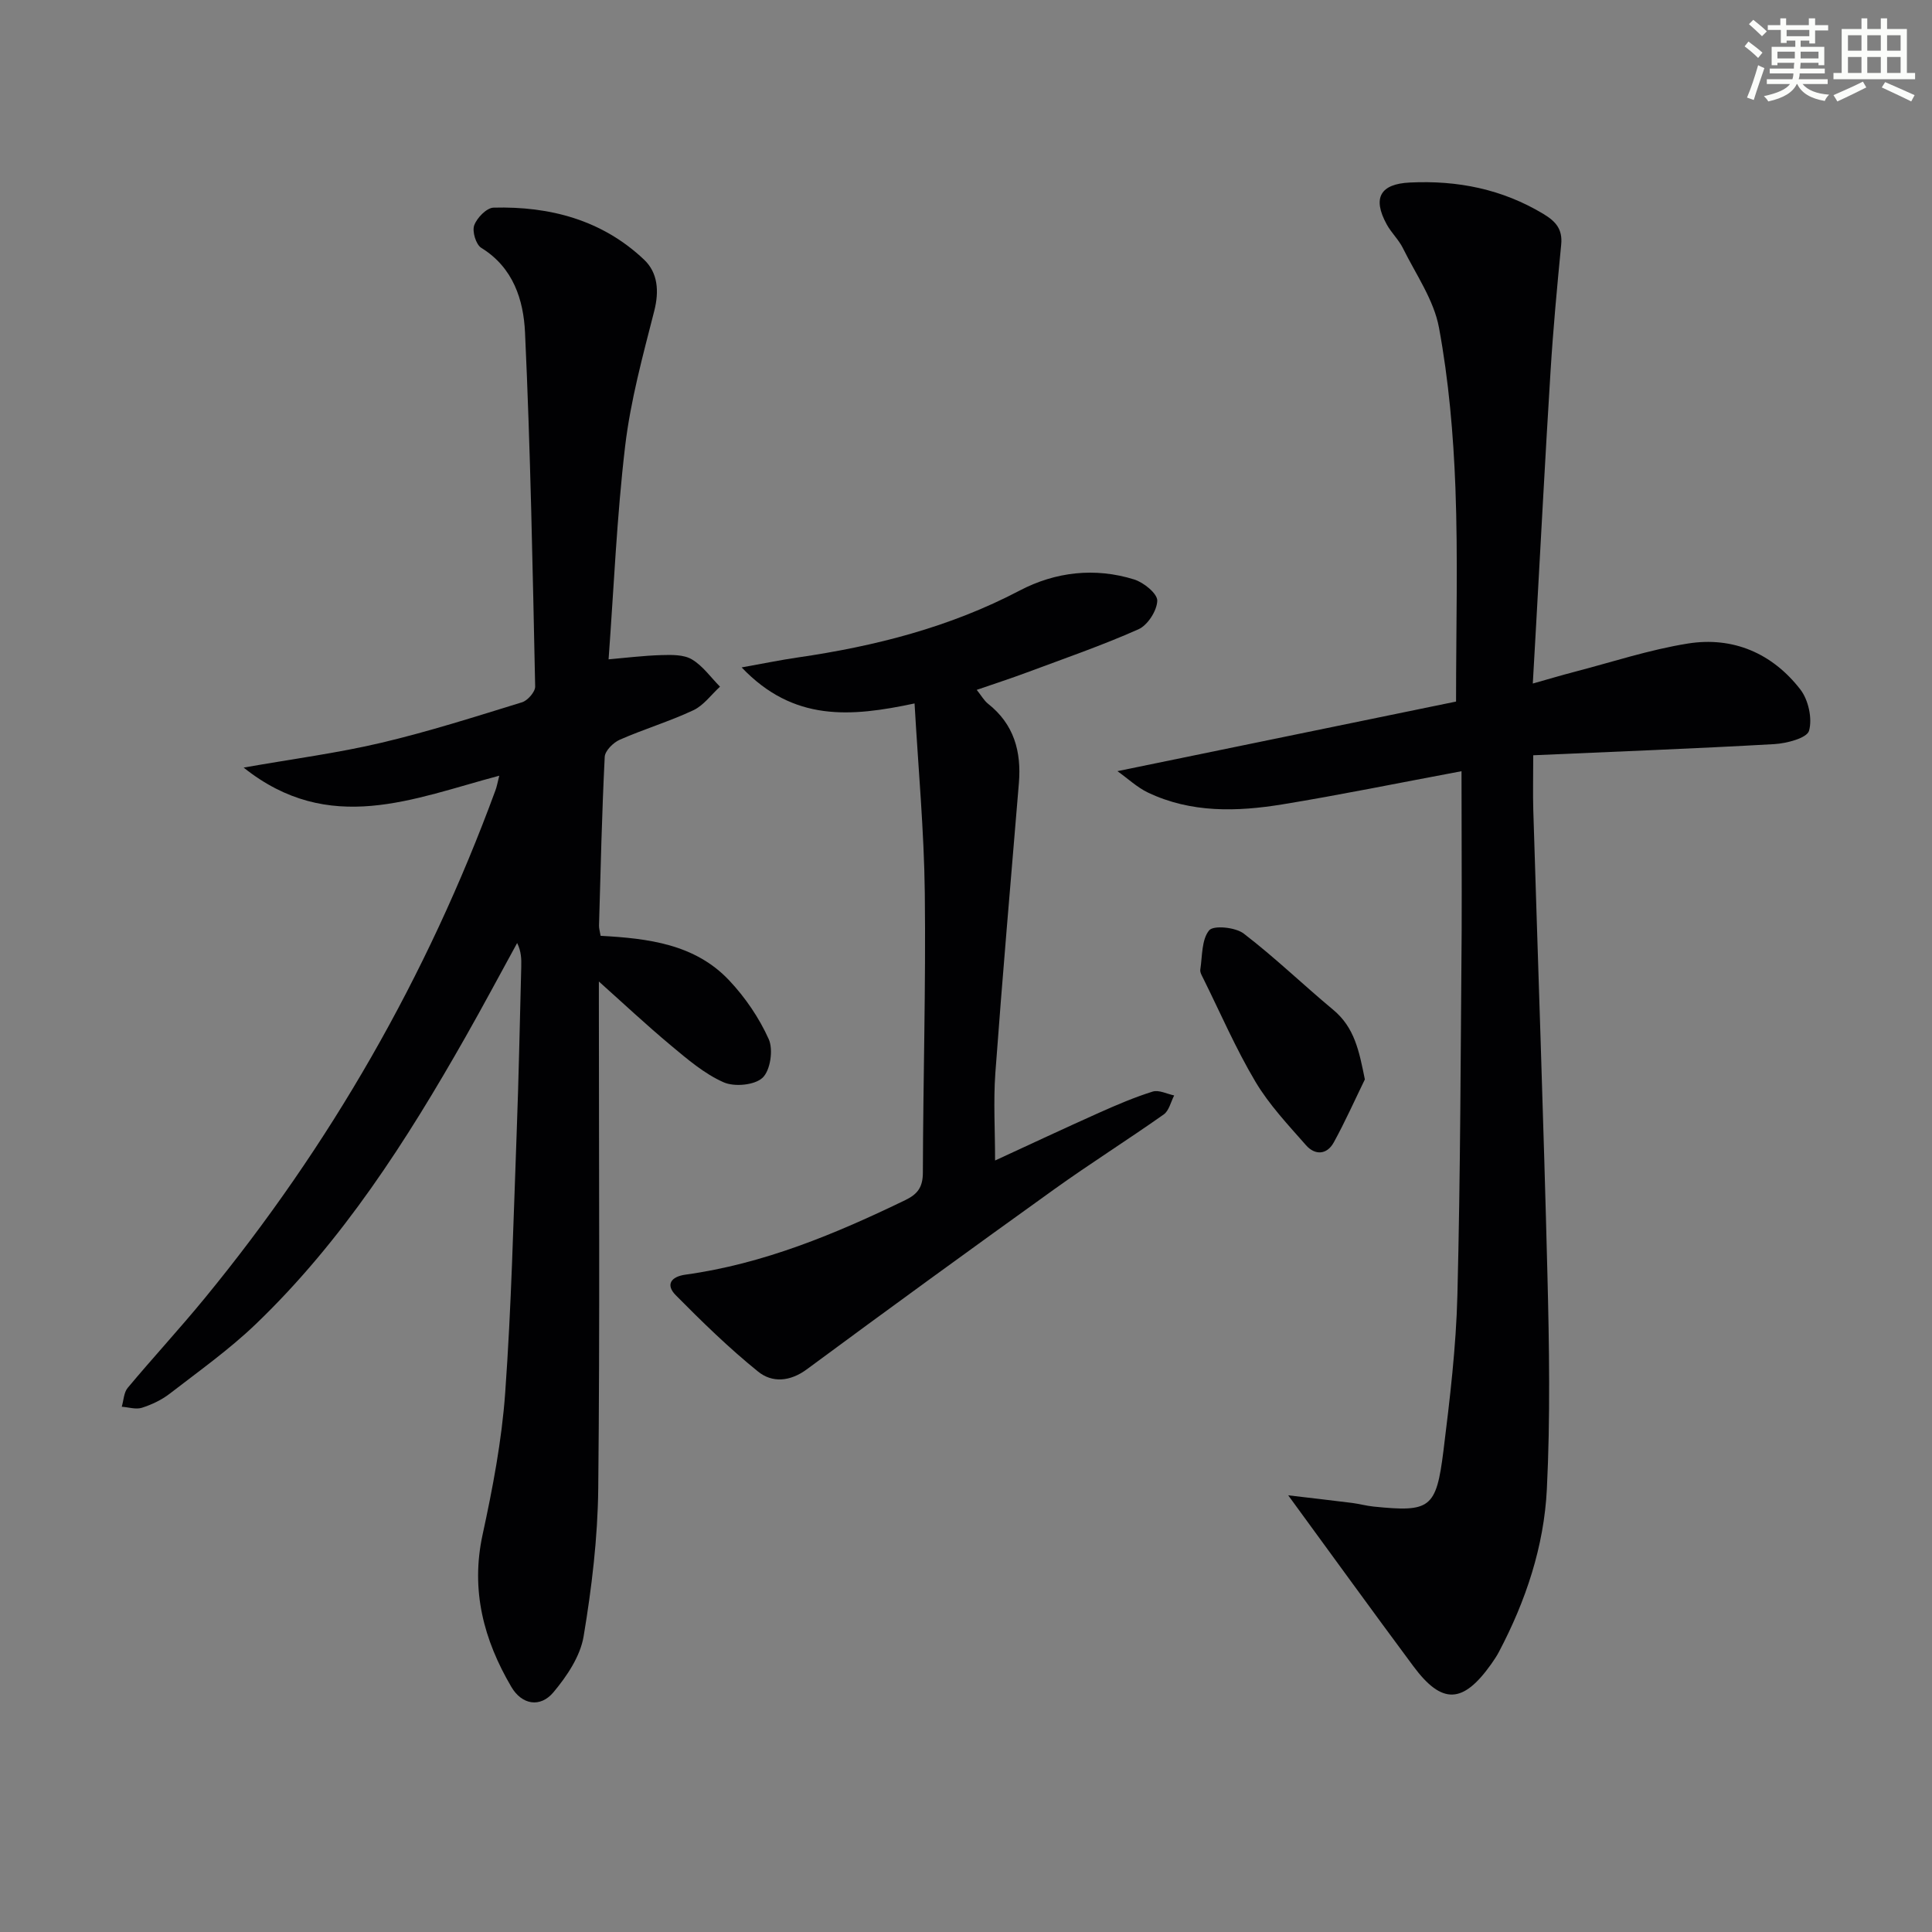
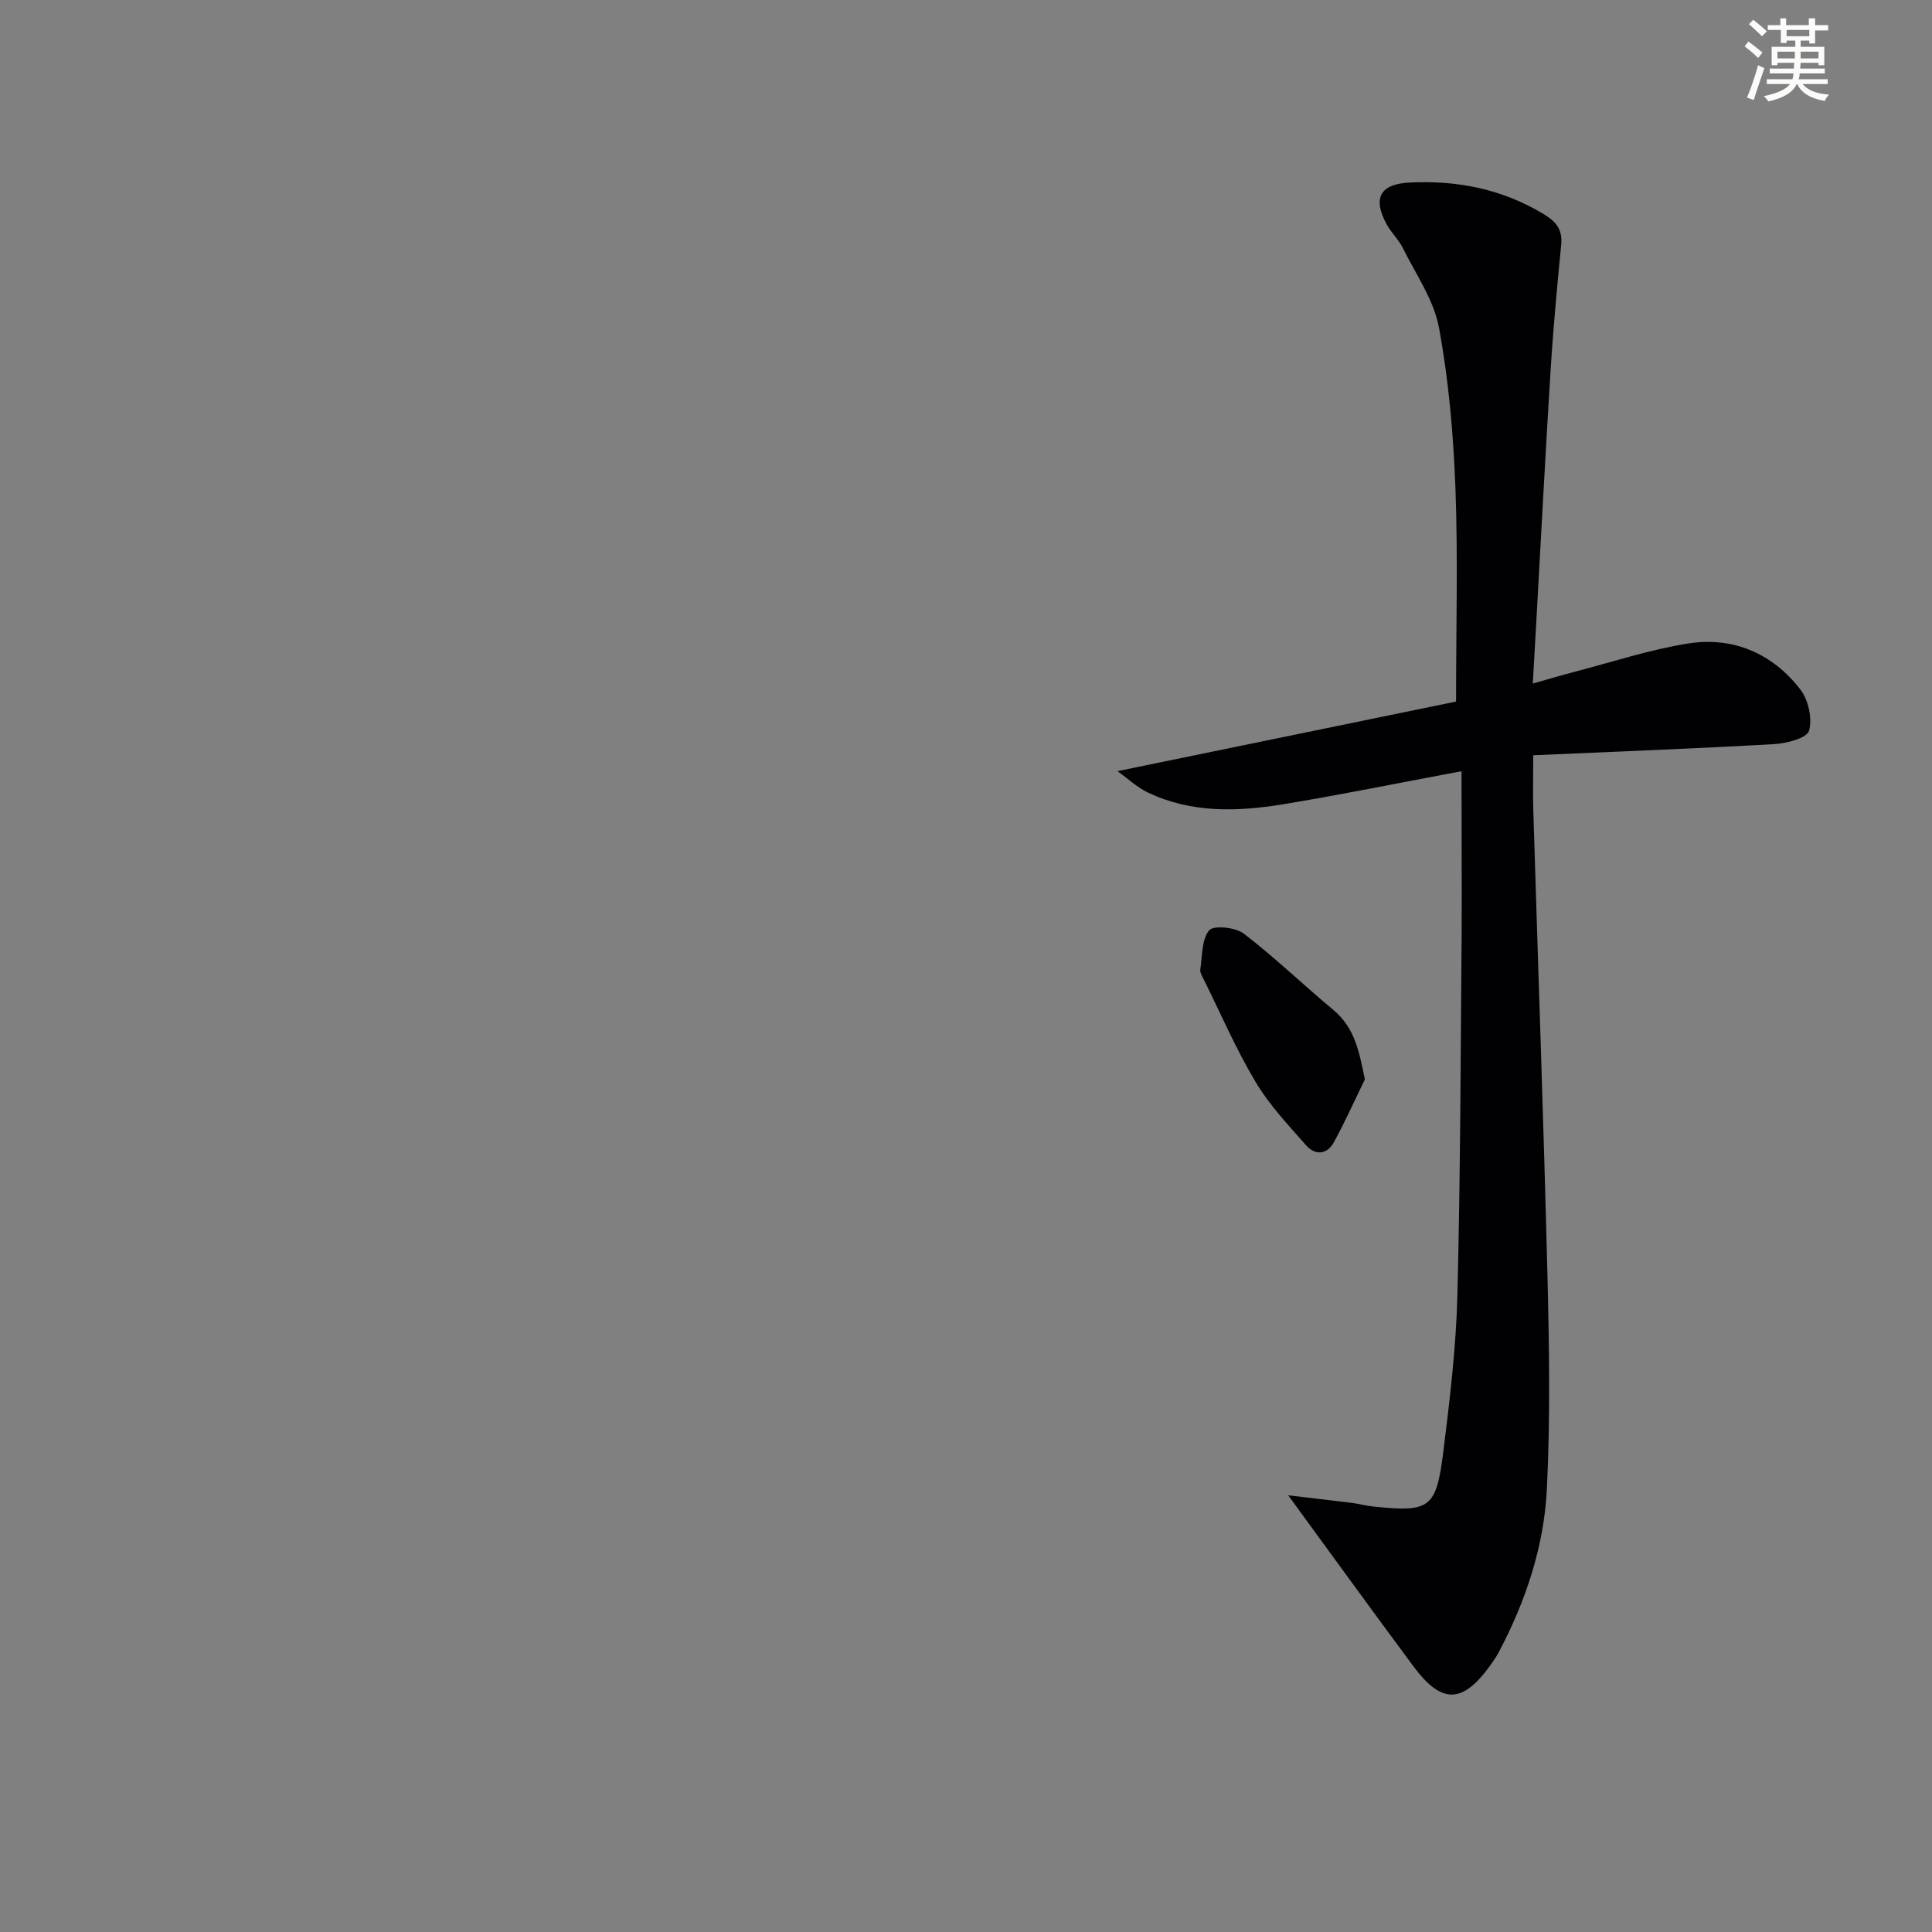
<svg xmlns="http://www.w3.org/2000/svg" enable-background="new 0 0 400 400" viewBox="0 0 400 400">
  <rect x="0" y="0" width="400" height="400" fill="#808080" stroke="none" />
  <g fill="#010103">
-     <path d="m103.37 160.6c-17.82 4.73-35.18 12.48-52.93-1.68 10.39-1.83 19.54-3.02 28.47-5.13 9.84-2.32 19.5-5.41 29.17-8.39 1.17-.36 2.74-2.16 2.72-3.26-.52-24.44-.97-48.89-2.1-73.31-.31-6.71-2.42-13.43-9.05-17.51-1.11-.68-1.93-3.4-1.47-4.67.56-1.55 2.57-3.62 4-3.66 11.66-.31 22.48 2.55 31.15 10.75 2.86 2.7 3.18 6.51 2.12 10.66-2.36 9.24-4.9 18.53-6.02 27.96-1.73 14.61-2.34 29.36-3.43 44.15 3.45-.3 7.19-.77 10.94-.88 2.12-.06 4.61-.12 6.31.89 2.26 1.34 3.91 3.72 5.82 5.65-1.82 1.66-3.39 3.88-5.52 4.88-4.94 2.32-10.23 3.9-15.23 6.1-1.35.59-3.06 2.29-3.12 3.56-.58 11.62-.85 23.27-1.18 34.9-.02.63.19 1.26.33 2.14 9.84.54 19.53 1.7 26.62 9.23 3.33 3.53 6.21 7.76 8.19 12.17.97 2.17.34 6.46-1.27 7.98-1.64 1.55-5.85 1.94-8.09.94-3.97-1.76-7.46-4.75-10.86-7.59-5.11-4.26-9.98-8.83-14.95-13.27v3.98c0 33.66.22 67.31-.13 100.97-.11 10.23-1.34 20.53-3.03 30.64-.69 4.12-3.46 8.24-6.24 11.56-2.75 3.28-6.55 2.59-8.72-1.1-5.72-9.74-8.45-20-5.96-31.5 2.1-9.67 3.97-19.49 4.68-29.34 1.29-17.91 1.71-35.89 2.38-53.84.43-11.47.65-22.95.95-34.43.04-1.58.01-3.17-.85-4.91-3.56 6.49-7.04 13.03-10.7 19.47-12.19 21.47-25.46 42.2-43.4 59.42-5.49 5.27-11.78 9.74-17.82 14.41-1.68 1.3-3.73 2.27-5.76 2.92-1.24.4-2.78-.11-4.18-.21.39-1.32.42-2.94 1.23-3.91 5.23-6.26 10.77-12.25 15.94-18.55 25.96-31.64 46.05-66.66 60.17-105.09.29-.74.43-1.56.82-3.1z" />
    <path d="m302.59 159.67c-13.27 2.48-25.11 4.91-37.04 6.86-9.43 1.54-18.93 1.82-27.88-2.44-2.22-1.06-4.09-2.84-6.32-4.43 24.03-4.94 47.13-9.69 70.11-14.41 0-15.36.41-29.82-.13-44.25-.42-11.09-1.39-22.25-3.4-33.14-1.06-5.76-4.79-11.05-7.47-16.48-.87-1.76-2.41-3.19-3.36-4.93-3.02-5.51-1.29-8.37 4.79-8.66 9.89-.48 19.13 1.36 27.7 6.53 2.56 1.55 3.94 3.17 3.64 6.3-.85 8.76-1.67 17.53-2.21 26.32-1.1 17.58-2.01 35.17-3 52.76-.2 3.62-.41 7.24-.67 11.82 3.27-.92 5.85-1.7 8.47-2.38 7.86-2.04 15.63-4.62 23.62-5.9 9.35-1.5 17.49 2.01 23.29 9.49 1.68 2.16 2.53 6.03 1.81 8.57-.43 1.51-4.61 2.61-7.17 2.76-16.4.93-32.82 1.55-49.93 2.31 0 4.47-.09 7.9.01 11.33.98 32.09 2.13 64.17 2.93 96.26.37 14.78.61 29.61-.12 44.36-.59 11.84-4.35 23.12-9.92 33.68-.46.88-1.03 1.71-1.6 2.53-5.86 8.25-10.19 8.43-16.13.43-8.58-11.55-17-23.2-25.9-35.37 4.32.51 8.79 1.02 13.26 1.58 1.48.19 2.93.6 4.42.75 11.71 1.19 12.97.41 14.46-11.55 1.33-10.71 2.62-21.49 2.89-32.26.63-25.13.67-50.27.88-75.4.04-10.76-.03-21.52-.03-33.04z" />
-     <path d="m206.02 240.27c7.16-3.3 14.32-6.66 21.54-9.89 3.63-1.62 7.31-3.2 11.09-4.38 1.28-.4 2.96.49 4.45.8-.7 1.34-1.06 3.16-2.17 3.94-7.47 5.27-15.22 10.15-22.64 15.47-17.16 12.31-34.25 24.73-51.23 37.28-3.51 2.6-7.21 2.83-10.11.48-6.02-4.86-11.59-10.3-17.04-15.81-2.11-2.13-1.07-3.83 2.02-4.26 16.16-2.23 30.99-8.41 45.54-15.45 2.56-1.24 3.59-2.71 3.6-5.66.05-19.3.63-38.61.4-57.91-.15-12.87-1.35-25.73-2.12-39.24-13.26 2.82-25.07 3.81-35.8-7.46 4.73-.85 8.13-1.55 11.57-2.05 16.03-2.33 31.51-6.26 46.01-13.87 7.38-3.87 15.57-4.82 23.68-2.29 1.98.61 4.83 2.93 4.79 4.4-.06 2.07-1.99 5.07-3.9 5.92-7.56 3.36-15.42 6.07-23.19 8.97-3.23 1.2-6.52 2.27-10.29 3.57.98 1.22 1.52 2.22 2.34 2.87 5.38 4.24 6.93 9.9 6.39 16.43-1.66 20.03-3.41 40.06-4.88 60.11-.41 5.83-.05 11.73-.05 18.03z" />
    <path d="m282.58 223.48c-2.12 4.35-4.1 8.79-6.43 13.03-1.43 2.61-3.9 2.71-5.76.59-3.7-4.21-7.63-8.37-10.47-13.15-4.06-6.83-7.24-14.2-10.78-21.34-.29-.59-.72-1.29-.63-1.87.43-2.8.25-6.19 1.83-8.12.89-1.09 5.44-.65 7.15.66 6.44 4.93 12.3 10.6 18.54 15.79 4.43 3.69 5.36 8.53 6.55 14.41z" />
  </g>
  <path d="m361.2 9.6.8-1c.9.7 1.9 1.4 2.9 2.3l-.9 1.1c-1-1-2-1.8-2.8-2.4zm.5 10.6c.9-2.1 1.6-4.3 2.3-6.7.4.2.8.4 1.3.6-.7 2.1-1.5 4.3-2.2 6.6zm.4-15.2.9-.9c1 .8 2 1.6 2.8 2.4l-1 1c-.9-.9-1.8-1.7-2.7-2.5zm12.5-1.2h1.2v1.4h2.7v1.1h-2.7v2.7h-1.2v-.6h-1.8v1.3h4.9v3.8h-1.2v-.5h-3.7c0 .4-.1.9-.1 1.2h5.1v1h-5.2c0 .5-.1.9-.2 1.2h6v1h-5.2c1.1 1.3 2.9 2 5.5 2.2-.4.4-.7.8-.9 1.3-2.9-.5-4.8-1.6-5.7-3.5h-.1c-.8 1.7-2.7 2.9-5.9 3.6-.2-.4-.6-.8-.9-1.1 2.8-.6 4.6-1.4 5.4-2.5h-4.8v-1h5.3c.1-.3.2-.7.2-1.2h-4.9v-1h5c0-.4 0-.8.1-1.2h-3.5v.5h-1.2v-3.8h4.9v-1.3h-1.8v.5h-1.2v-2.7h-2.7v-1h2.6v-1.4h1.2v1.4h4.7v-1.4zm-6.6 8.3h3.6c0-.4 0-.9 0-1.4h-3.6zm1.9-4.6h4.7v-1.3h-4.7zm6.6 3.2h-3.7v1.4h3.7z" fill="#fbfcfa" />
-   <path d="m385.3 3.8h1.3v2.2h2.8v-2.2h1.3v2.2h4.1v9.1h1.7v1.3h-16.9v-1.3h1.7v-9.1h4.1v-2.2zm.4 13.1.7 1.2c-1.8.9-3.8 1.9-6 2.9-.2-.4-.5-.8-.8-1.3 2.3-1 4.3-1.9 6.1-2.8zm-3.1-6.4h2.8v-3.2h-2.8zm0 4.6h2.8v-3.3h-2.8zm4-4.6h2.8v-3.2h-2.8zm0 4.6h2.8v-3.3h-2.8zm3.7 1.9c2.1.9 4.1 1.8 6.1 2.7l-.7 1.3c-2.2-1.1-4.2-2-6.1-2.9zm3.2-9.7h-2.8v3.2h2.8zm-2.8 7.8h2.8v-3.3h-2.8z" fill="#fbfcfa" />
</svg>